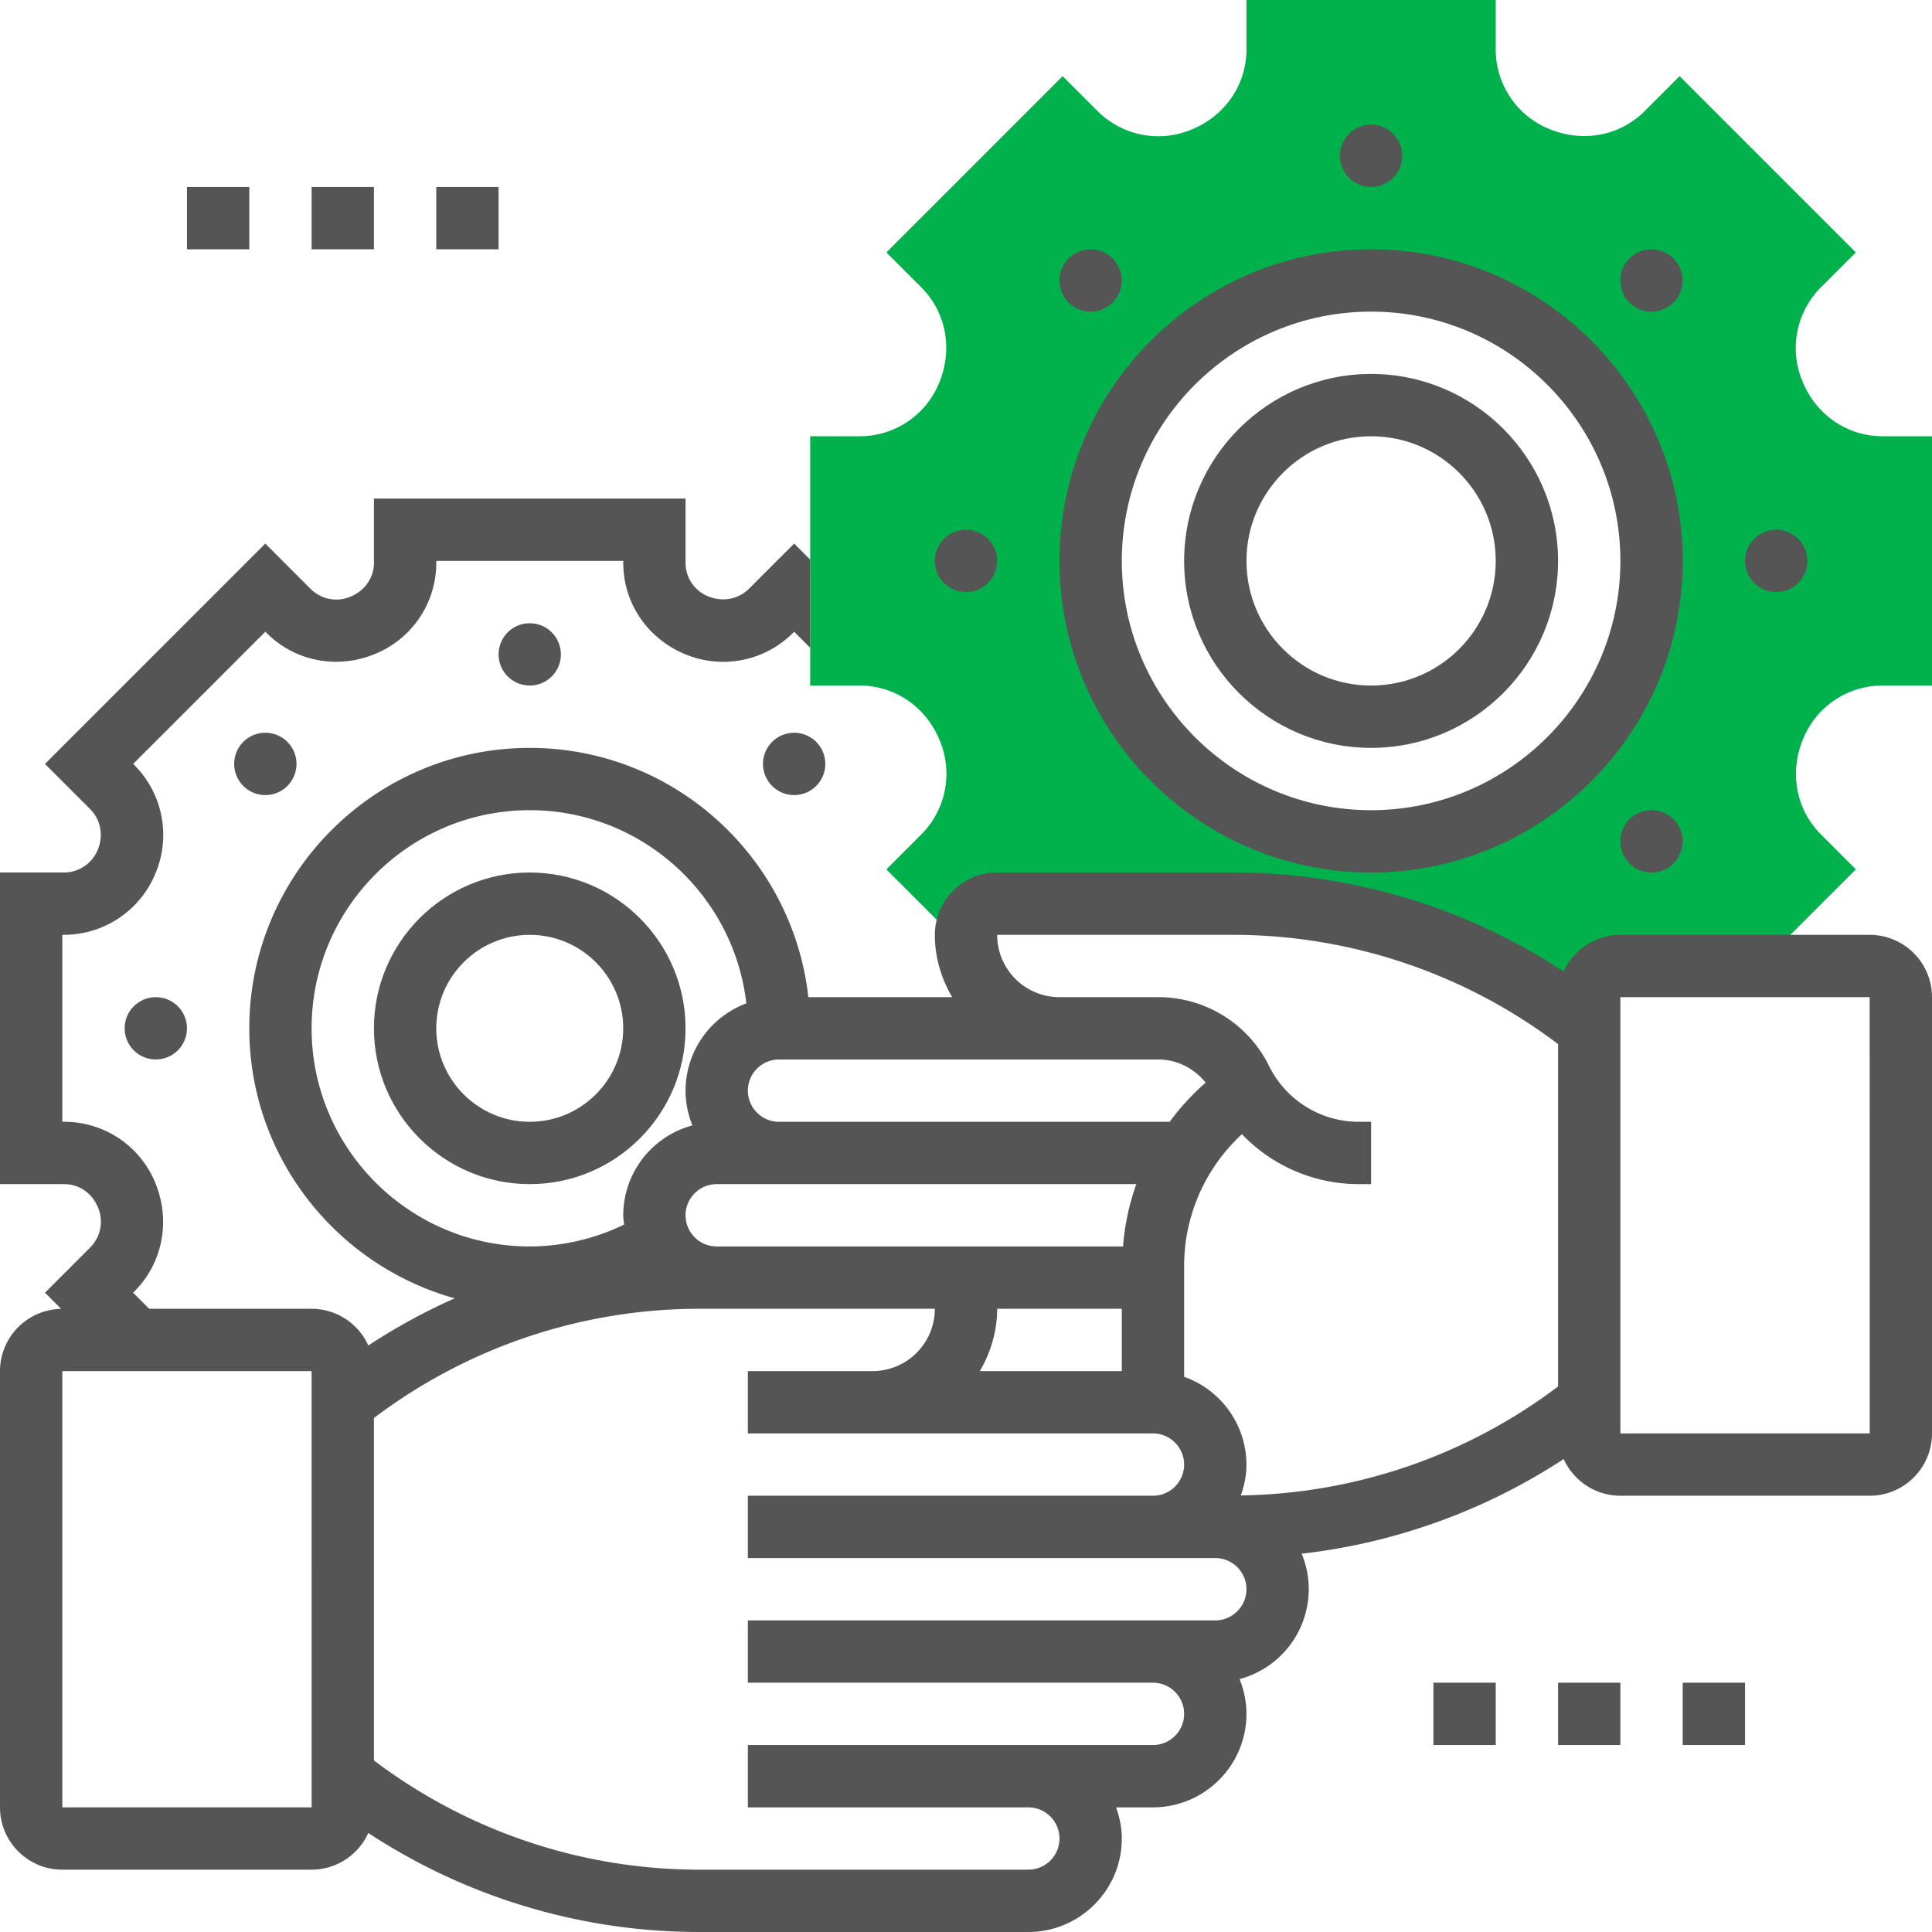
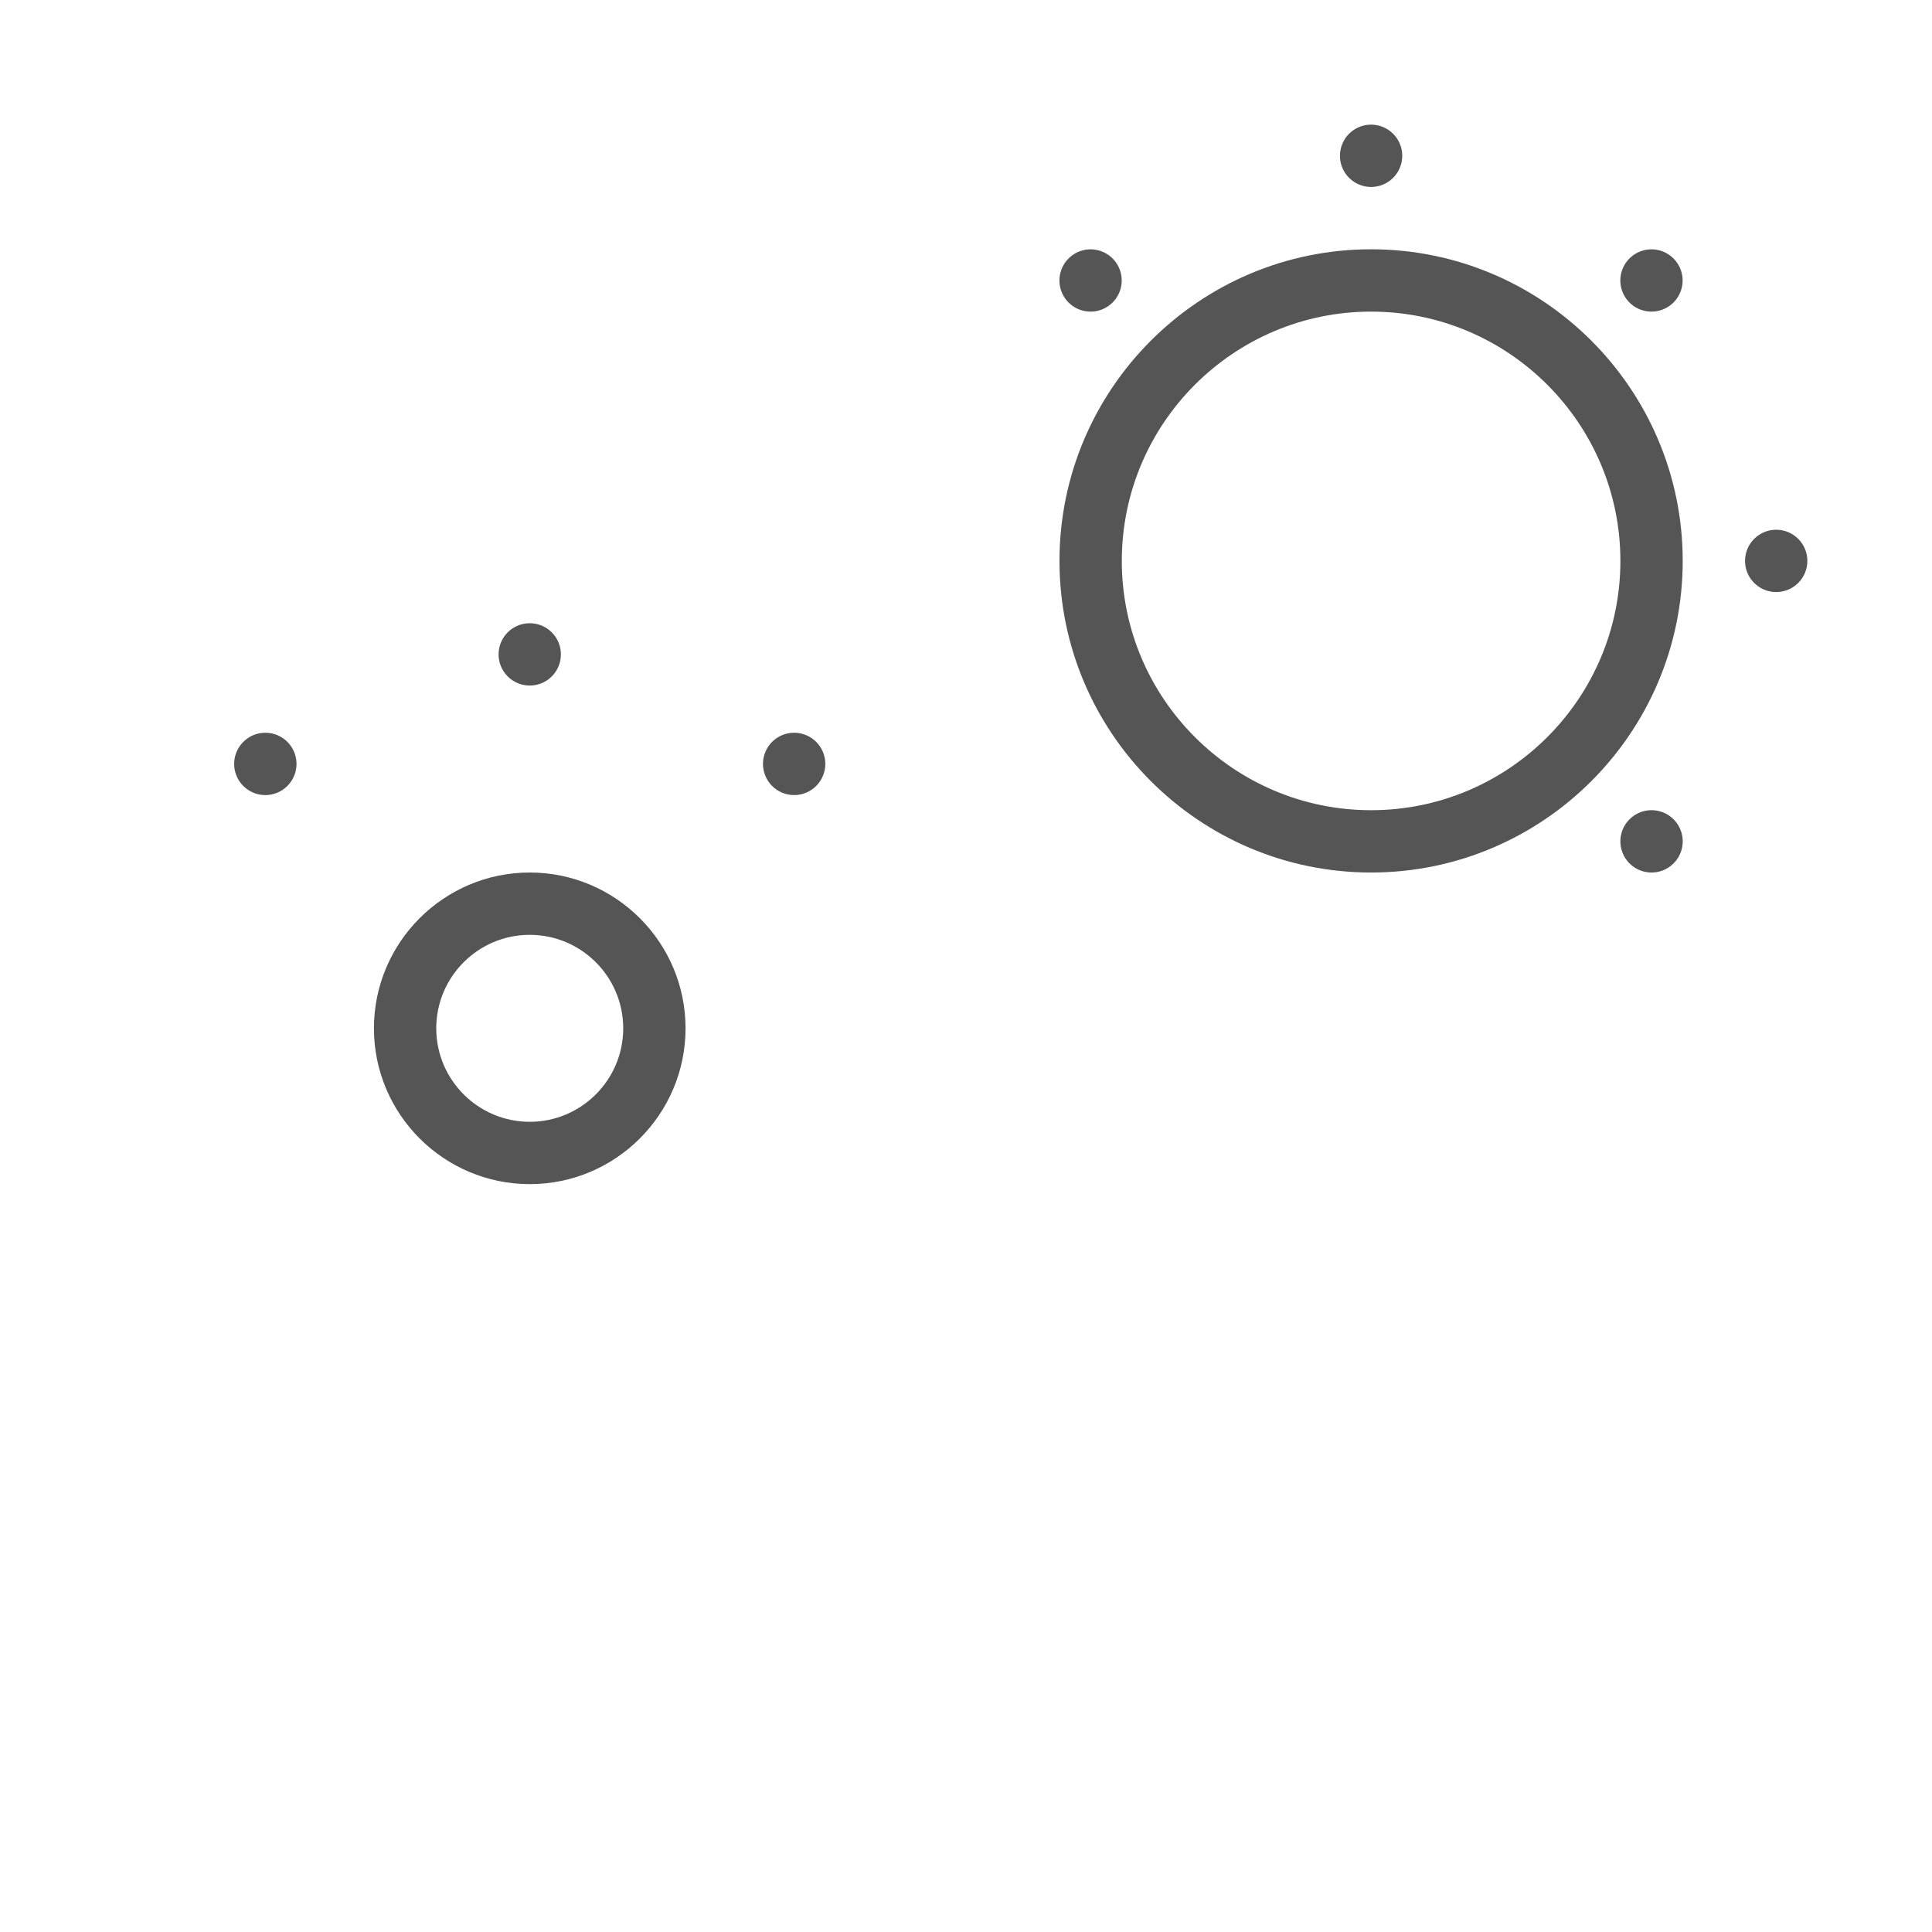
<svg xmlns="http://www.w3.org/2000/svg" version="1.1" width="512" height="512" x="0" y="0" viewBox="0 0 62 62" style="enable-background:new 0 0 512 512" xml:space="preserve" class="">
  <g>
-     <path fill="#00b14c" d="M60.416 14c-1.121 0-2.122-.669-2.57-1.754a2.76 2.76 0 0 1 .589-3.025l1.122-1.12L53.9 2.444l-1.12 1.12c-.794.795-1.982 1.026-3.074.57A2.749 2.749 0 0 1 48 1.584V0h-8v1.584c0 1.121-.669 2.122-1.754 2.57a2.76 2.76 0 0 1-3.025-.59l-1.12-1.12-5.657 5.657 1.121 1.12c.794.794 1.025 1.982.569 3.075A2.75 2.75 0 0 1 27.584 14H26v8h1.584c1.121 0 2.122.669 2.57 1.754a2.758 2.758 0 0 1-.59 3.025l-1.12 1.12 2.338 2.339.247.048C31.02 30.191 31 30.098 31 30a1 1 0 0 1 1-1h7.597c3.568 0 7.041 1.051 10.004 2.993l1.4.002A1 1 0 0 1 52 31h4.456l3.101-3.101-1.12-1.12c-.794-.794-1.026-1.982-.57-3.075A2.748 2.748 0 0 1 60.416 22H62v-8zM44 27c-4.971 0-9-4.029-9-9s4.029-9 9-9 9 4.029 9 9-4.029 9-9 9z" opacity="1" data-original="#f0bc5e" class="" />
-     <path d="M46 54h2v2h-2zM50 54h2v2h-2zM54 54h2v2h-2zM6 6h2v2H6zM10 6h2v2h-2zM14 6h2v2h-2zM44 24c3.309 0 6-2.691 6-6s-2.691-6-6-6-6 2.691-6 6 2.691 6 6 6zm0-10c2.206 0 4 1.794 4 4s-1.794 4-4 4-4-1.794-4-4 1.794-4 4-4z" fill="#555555" opacity="1" data-original="#000000" class="" />
    <path d="M44 28c5.514 0 10-4.486 10-10S49.514 8 44 8s-10 4.486-10 10 4.486 10 10 10zm0-18c4.411 0 8 3.589 8 8s-3.589 8-8 8-8-3.589-8-8 3.589-8 8-8z" fill="#555555" opacity="1" data-original="#000000" class="" />
-     <path d="M60 30h-8a2 2 0 0 0-1.819 1.178A19.331 19.331 0 0 0 39.597 28H32c-1.103 0-2 .897-2 2 0 .732.212 1.41.556 2.001h-4.615c-.5-4.493-4.317-8-8.941-8-4.962 0-9 4.038-9 9 0 4.127 2.797 7.606 6.592 8.663-.963.427-1.889.935-2.773 1.515A1.999 1.999 0 0 0 10 42H4.787l-.515-.515.035-.035c.909-.909 1.181-2.265.676-3.493A3.15 3.15 0 0 0 2.062 36H2v-6h.049a3.178 3.178 0 0 0 2.95-1.996 3.17 3.17 0 0 0-.691-3.454l-.035-.035 4.243-4.243.043.044c.905.905 2.257 1.172 3.472.672a3.156 3.156 0 0 0 1.97-2.927V18h6v.062c0 1.286.769 2.432 1.996 2.937a3.17 3.17 0 0 0 3.454-.691l.035-.035.514.514v-2.828l-.515-.515-1.449 1.449c-.337.336-.84.438-1.318.241-.437-.18-.718-.6-.718-1.072V16H12v2.062c0 .472-.286.895-.758 1.088a1.164 1.164 0 0 1-1.27-.248l-1.458-1.458-7.071 7.071 1.449 1.449c.337.337.438.839.246 1.306-.182.443-.61.73-1.089.73H0v10h2.062c.472 0 .892.282 1.087.757.181.44.081.942-.257 1.279l-1.448 1.449.518.518A2 2 0 0 0 0 44v14c0 1.103.897 2 2 2h8a2 2 0 0 0 1.819-1.178A19.331 19.331 0 0 0 22.403 62H33c1.654 0 3-1.346 3-3 0-.352-.072-.686-.184-1H37c1.654 0 3-1.346 3-3 0-.395-.081-.77-.22-1.116A2.995 2.995 0 0 0 42 51c0-.404-.083-.788-.228-1.14a19.35 19.35 0 0 0 8.409-3.038A2 2 0 0 0 52 48h8c1.103 0 2-.897 2-2V32c0-1.103-.897-2-2-2zm-20.403 0A17.31 17.31 0 0 1 50 33.506v10.988a17.308 17.308 0 0 1-10.181 3.496c.11-.311.181-.641.181-.99a2.996 2.996 0 0 0-2-2.816v-3.559c0-1.624.684-3.145 1.854-4.228A5.187 5.187 0 0 0 43.613 38H44v-2h-.387a3.21 3.21 0 0 1-2.888-1.793A3.958 3.958 0 0 0 37.163 32h-3.167A2 2 0 0 1 32 30zM22 39c0-.551.449-1 1-1h13.465a7.743 7.743 0 0 0-.426 2H23c-.551 0-1-.449-1-1zm2-4c0-.551.449-1 1-1l9 .001V34h3.163c.607 0 1.155.28 1.528.743A7.756 7.756 0 0 0 37.536 36H25c-.551 0-1-.449-1-1zm12 7v2h-4.556c.344-.59.556-1.268.556-2zm-26-9c0-3.86 3.14-7 7-7 3.589 0 6.552 2.716 6.951 6.2A2.996 2.996 0 0 0 22 35c0 .395.081.77.22 1.116A2.995 2.995 0 0 0 20 39c0 .102.02.198.03.297A6.975 6.975 0 0 1 17 40c-3.86 0-7-3.14-7-7zM2 58V44h8l.001 14zm37-6H24v2h13c.551 0 1 .449 1 1s-.449 1-1 1H24v2h9c.551 0 1 .449 1 1s-.449 1-1 1H22.403A17.31 17.31 0 0 1 12 56.494V45.506A17.31 17.31 0 0 1 22.403 42H30a2 2 0 0 1-1.996 2H24v2h4v.001L37 46c.551 0 1 .449 1 1s-.449 1-1 1H24v2h15c.551 0 1 .449 1 1s-.449 1-1 1zm13-6V32h8l.001 14z" fill="#555555" opacity="1" data-original="#000000" class="" />
    <path d="M52.293 26.293a.999.999 0 1 0 1.414 1.414.999.999 0 1 0-1.414-1.414z" fill="#555555" opacity="1" data-original="#000000" class="" />
    <circle cx="57" cy="18" r="1" fill="#555555" opacity="1" data-original="#000000" class="" />
    <path d="M53 10a.999.999 0 1 0-.707-1.707A.999.999 0 0 0 53 10z" fill="#555555" opacity="1" data-original="#000000" class="" />
    <circle cx="44" cy="5" r="1" fill="#555555" opacity="1" data-original="#000000" class="" />
    <path d="M35 10a.999.999 0 1 0-.707-1.707A.999.999 0 0 0 35 10z" fill="#555555" opacity="1" data-original="#000000" class="" />
-     <circle cx="31" cy="18" r="1" fill="#555555" opacity="1" data-original="#000000" class="" />
    <path d="M22 33c0-2.757-2.243-5-5-5s-5 2.243-5 5 2.243 5 5 5 5-2.243 5-5zm-8 0c0-1.654 1.346-3 3-3s3 1.346 3 3-1.346 3-3 3-3-1.346-3-3z" fill="#555555" opacity="1" data-original="#000000" class="" />
    <circle cx="17" cy="21" r="1" fill="#555555" opacity="1" data-original="#000000" class="" />
    <path d="M7.808 23.808a.999.999 0 1 0 1.414 1.414.999.999 0 1 0-1.414-1.414z" fill="#555555" opacity="1" data-original="#000000" class="" />
-     <circle cx="5" cy="33" r="1" fill="#555555" opacity="1" data-original="#000000" class="" />
    <path d="M24.778 23.808a.999.999 0 1 0 1.414 1.414.999.999 0 1 0-1.414-1.414z" fill="#555555" opacity="1" data-original="#000000" class="" />
  </g>
</svg>